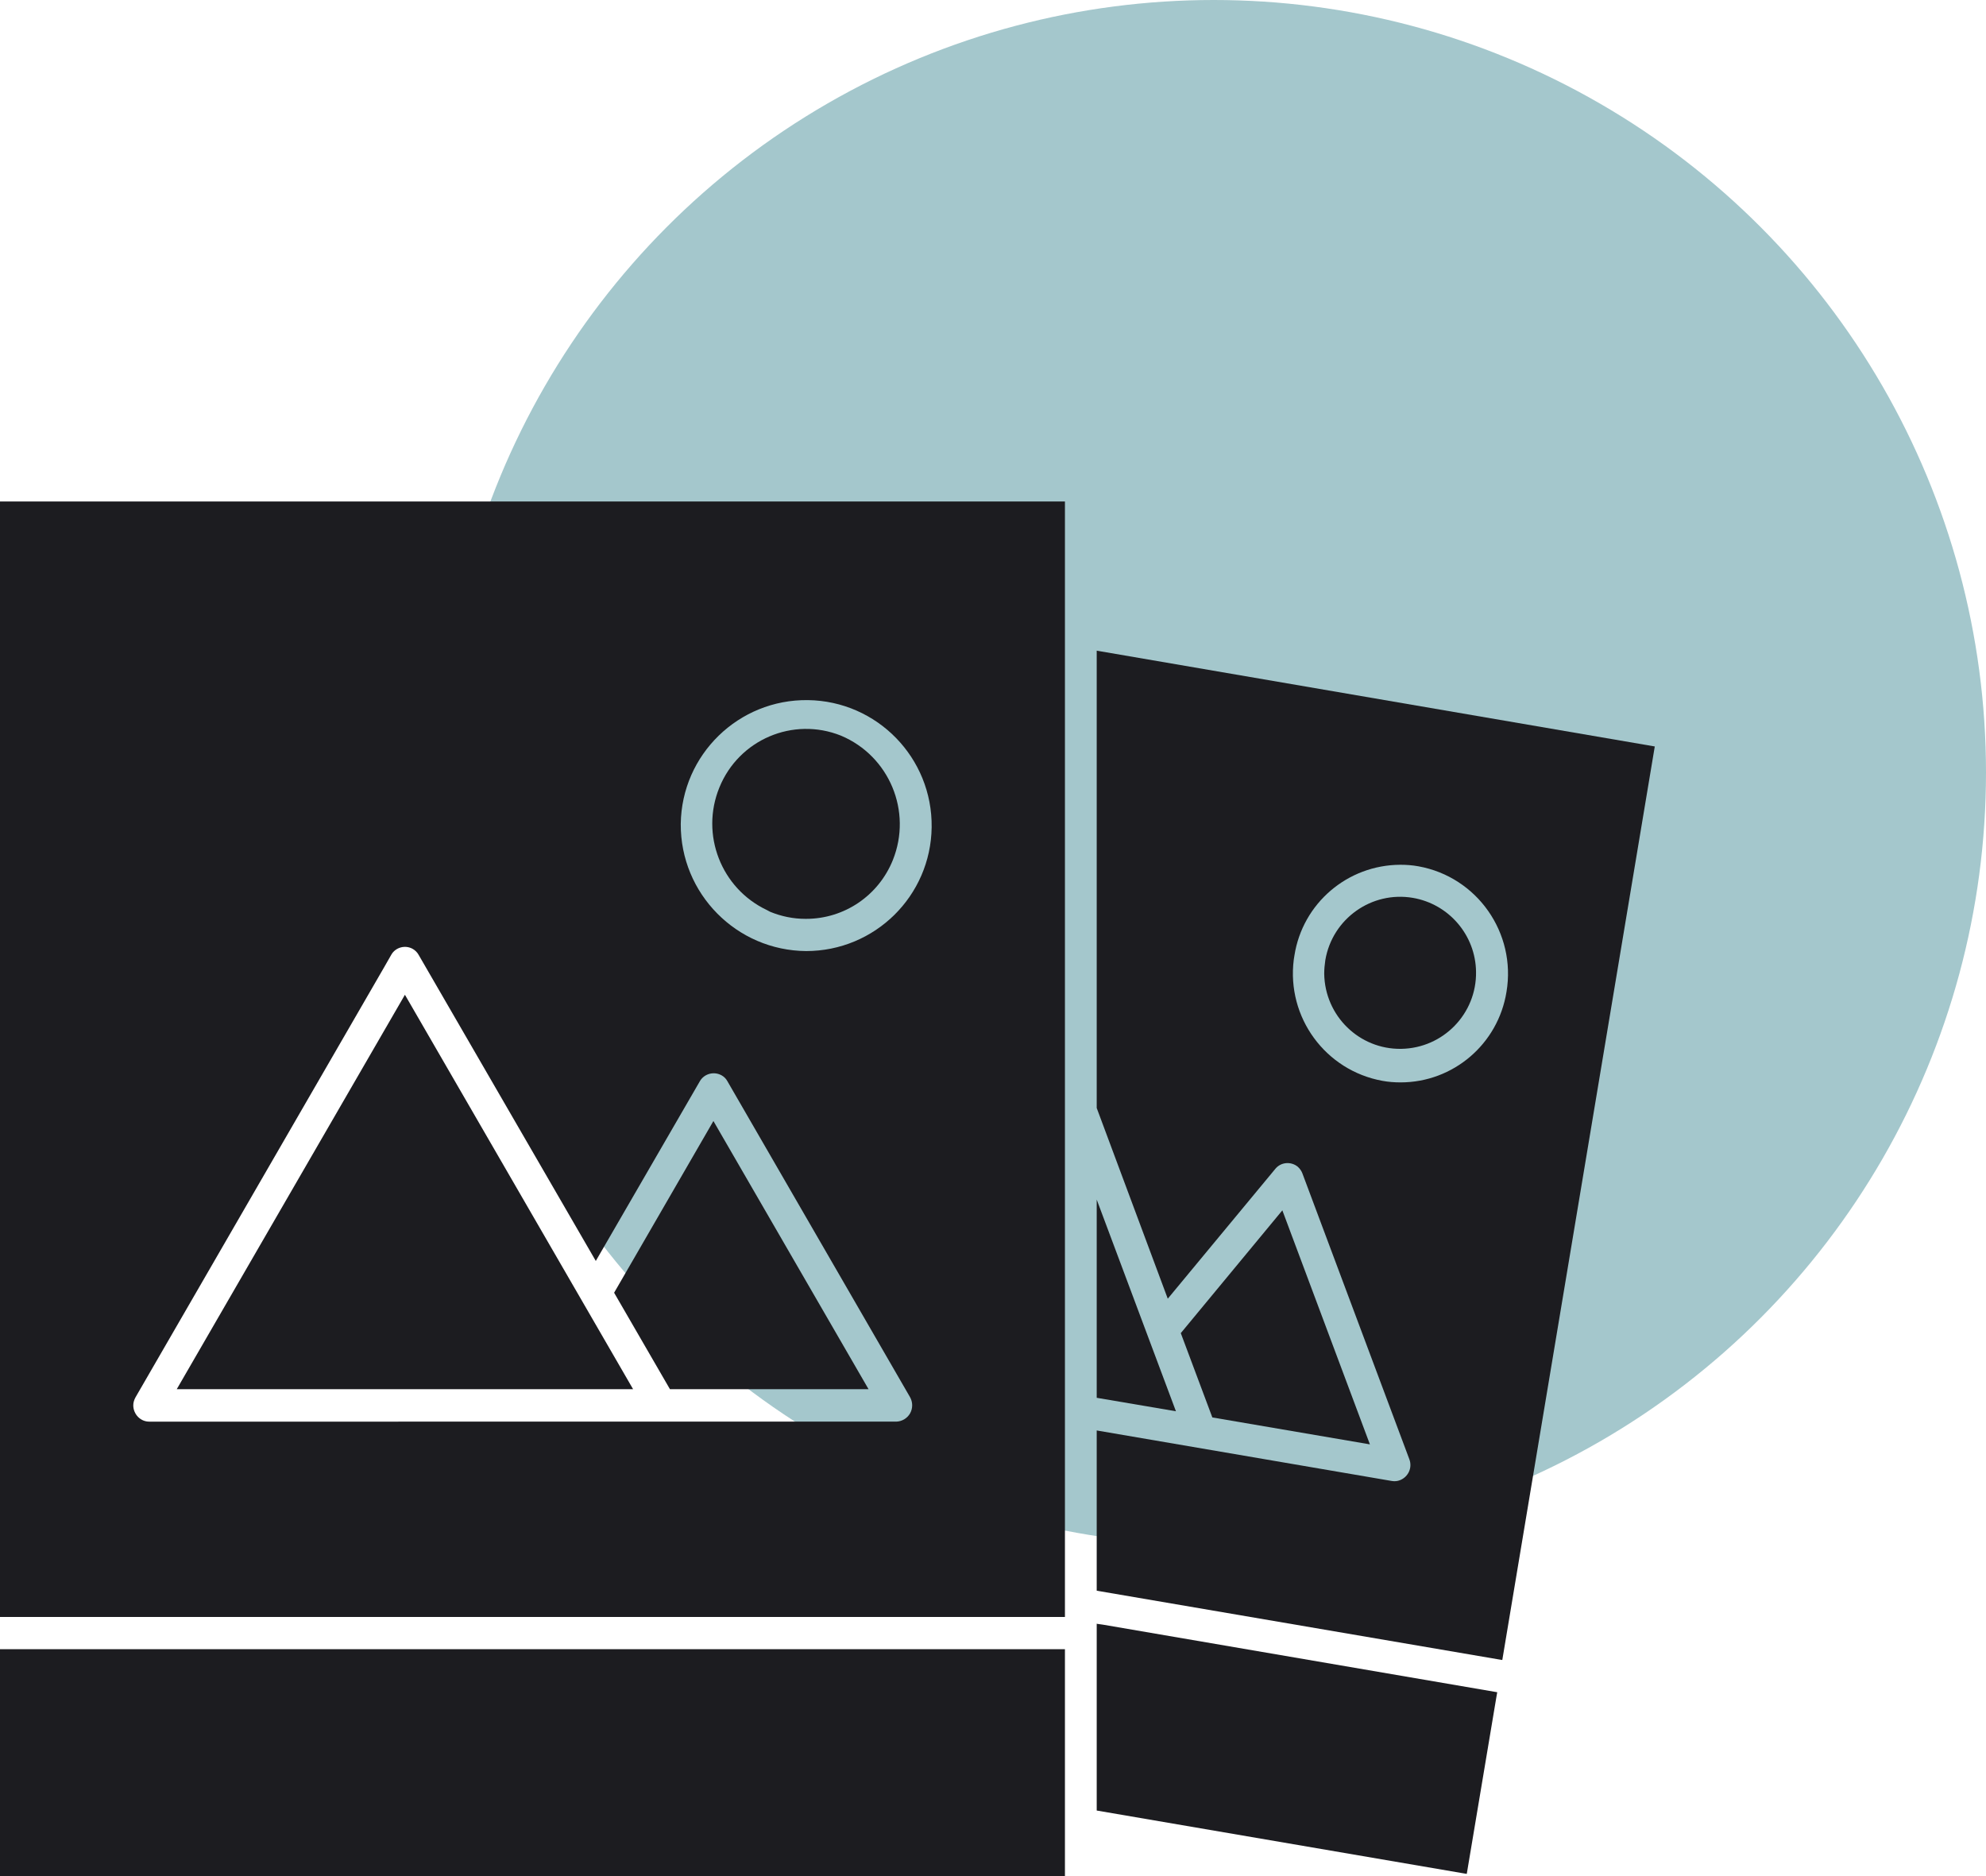
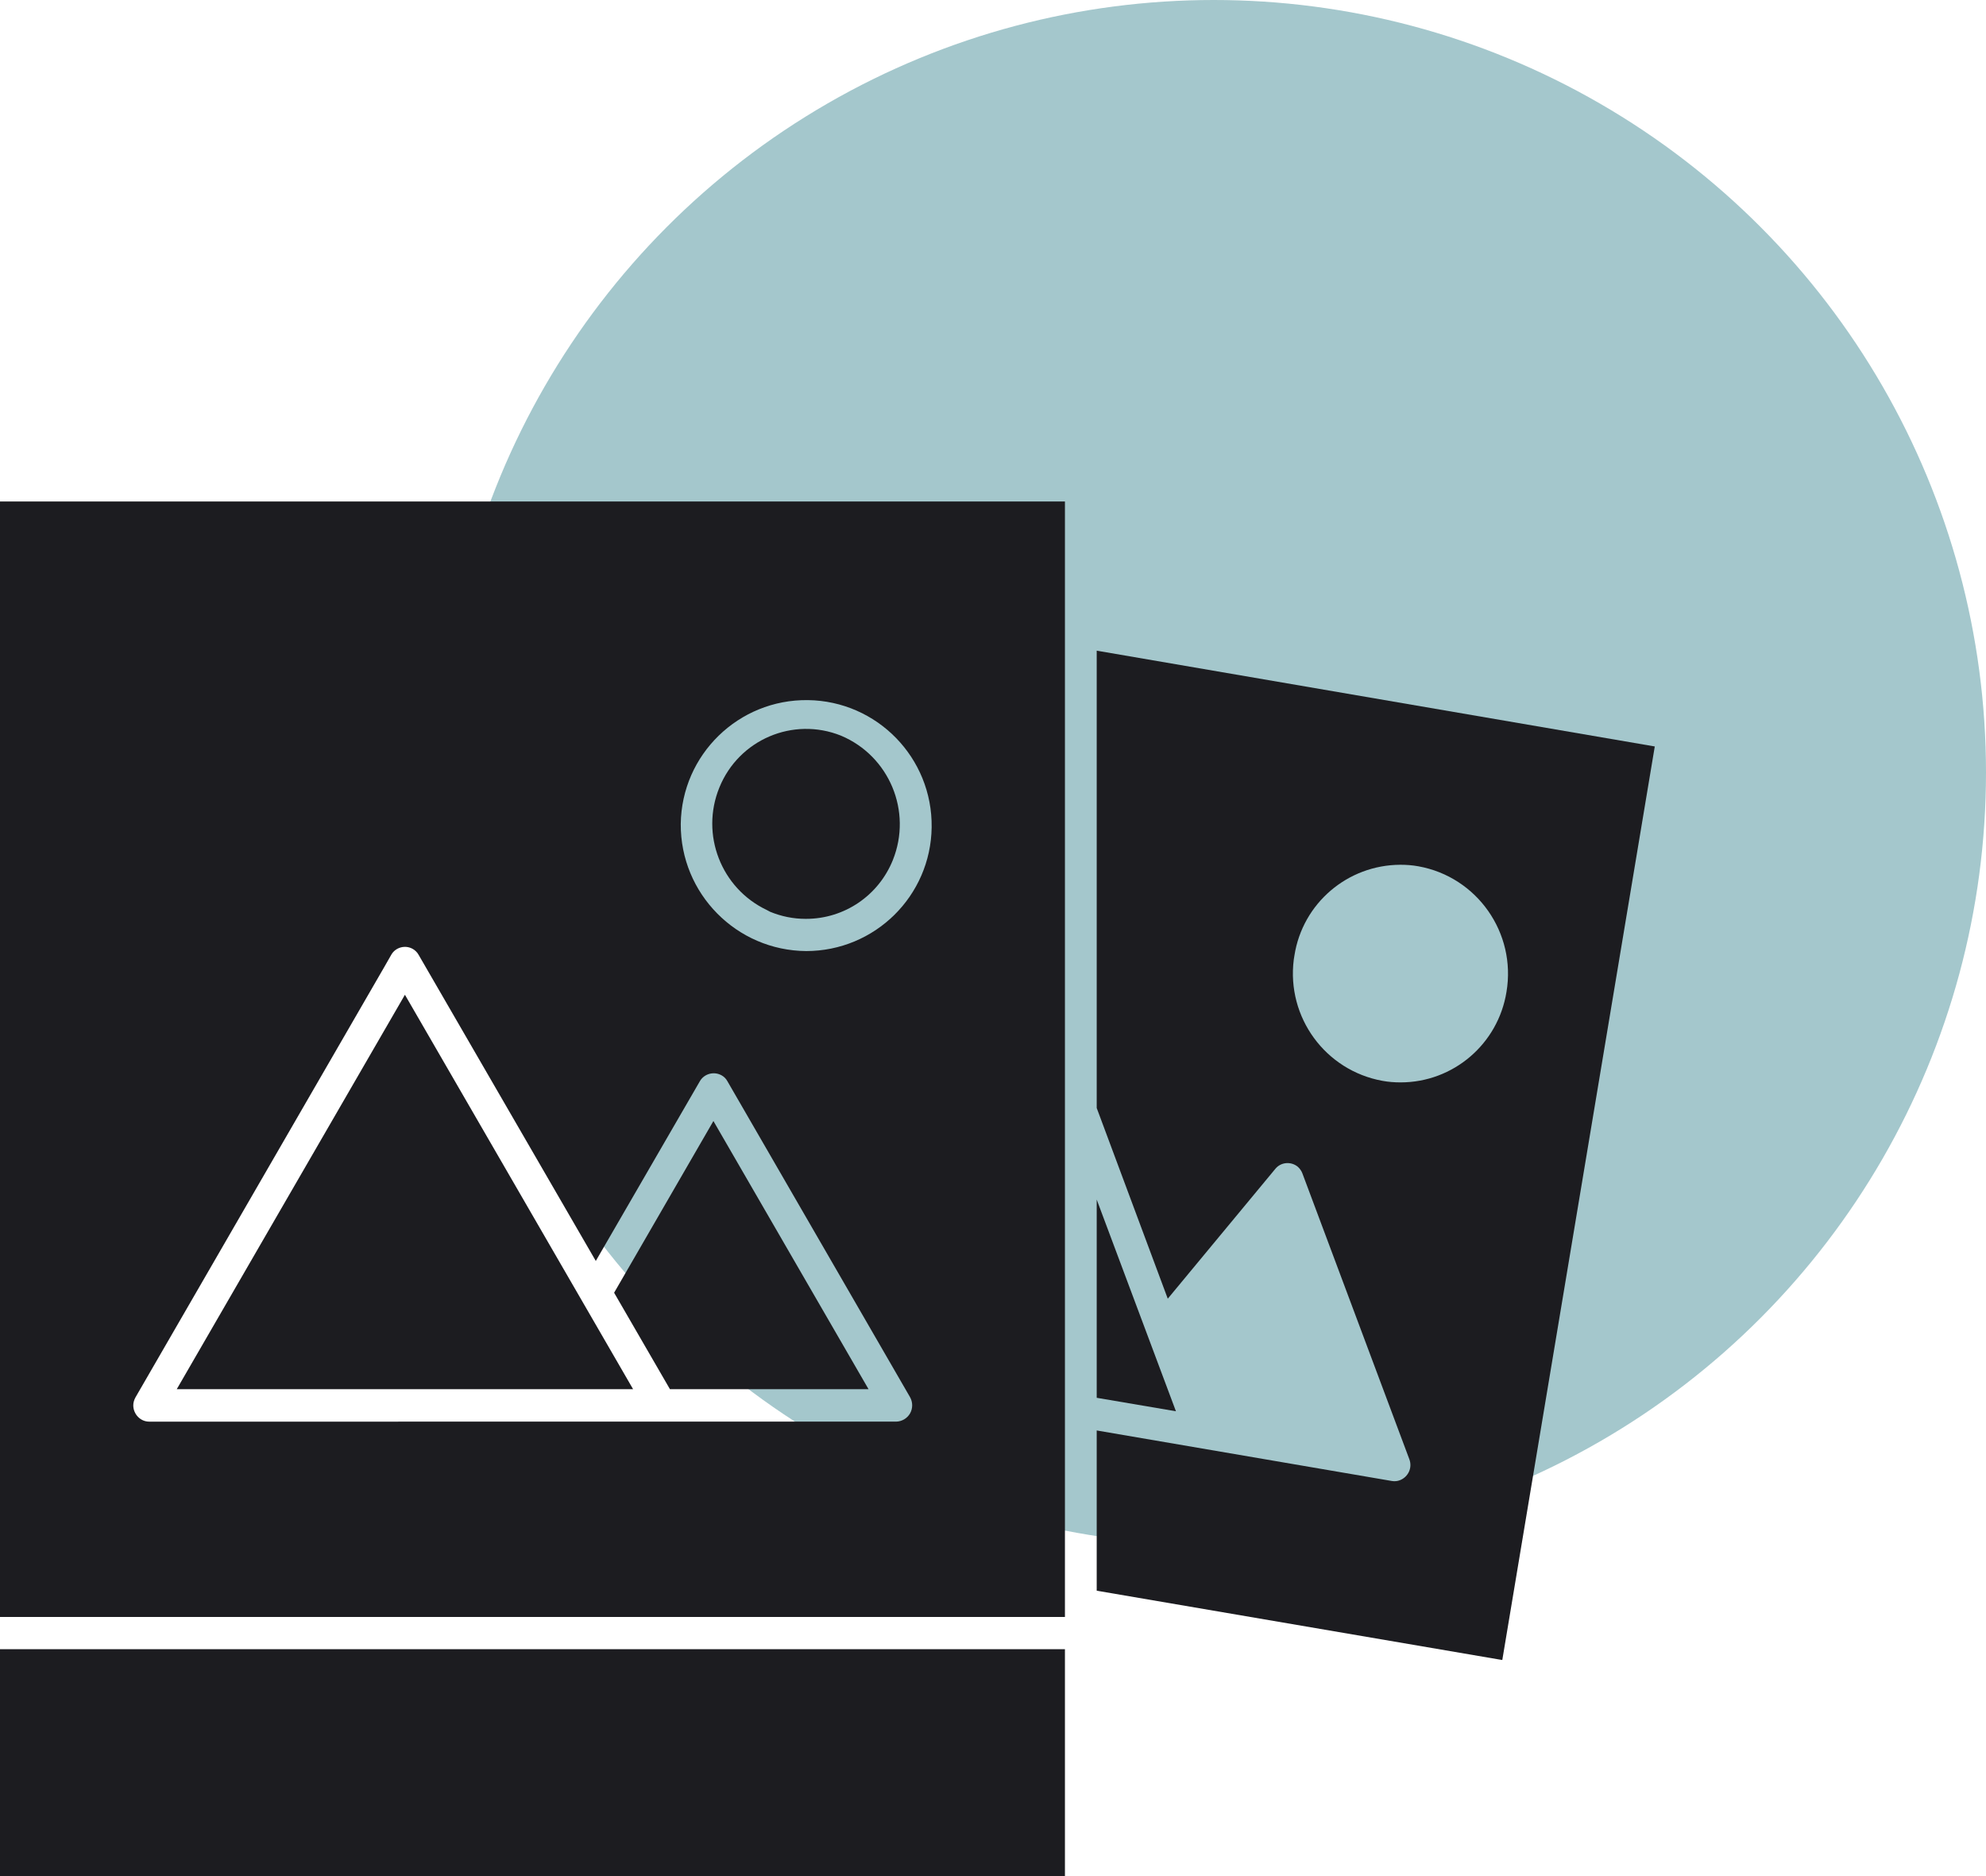
<svg xmlns="http://www.w3.org/2000/svg" id="Calque_1" data-name="Calque 1" viewBox="0 0 90 85">
  <defs>
    <style>
      .cls-1 {
        fill: #1c1c20;
      }

      .cls-2 {
        fill: #a4c7cc;
      }
    </style>
  </defs>
  <circle id="Ellipse_8" data-name="Ellipse 8" class="cls-2" cx="55" cy="35" r="35" />
  <g id="Groupe_142" data-name="Groupe 142">
-     <path id="Tracé_333" data-name="Tracé 333" class="cls-1" d="M39.36,62.94l-7.03-12.15-4.5,7.78,2.53,4.37h9Z" />
+     <path id="Tracé_333" data-name="Tracé 333" class="cls-1" d="M39.36,62.94l-7.03-12.15-4.5,7.78,2.53,4.37h9" />
    <path id="Tracé_334" data-name="Tracé 334" class="cls-1" d="M38.11,33.33c-2.17-.87-4.63.18-5.51,2.35-.87,2.13.08,4.57,2.15,5.55l.15.08c.51.21,1.05.32,1.6.32h.03c1.73,0,3.28-1.05,3.93-2.66.89-2.21-.16-4.72-2.35-5.64" />
    <path id="Tracé_335" data-name="Tracé 335" class="cls-1" d="M48.26,22.72H0v50.54h48.26s0-50.54,0-50.54ZM36.54,43.09c-3.16-.02-5.71-2.6-5.69-5.76h0c.04-3.14,2.62-5.65,5.76-5.61s5.65,2.62,5.61,5.76c-.04,3.11-2.57,5.61-5.69,5.61M31.72,48.98c.2-.34.64-.45.98-.26h0c.11.06.2.15.26.26l8.28,14.32c.13.23.13.51,0,.74-.13.22-.36.36-.62.37H6.76c-.4,0-.72-.34-.72-.74,0-.13.04-.25.1-.36l11.27-19.49h0s.32-.56.32-.56c.19-.34.63-.46.97-.27.11.06.21.16.27.27l8.03,13.87,4.72-8.15Z" />
    <path id="Tracé_336" data-name="Tracé 336" class="cls-1" d="M8.01,62.94h20.68s-10.34-17.87-10.34-17.87l-10.34,17.87Z" />
    <rect id="Rectangle_125" data-name="Rectangle 125" class="cls-1" x="0" y="74.72" width="48.26" height="10.28" />
-     <path id="Tracé_337" data-name="Tracé 337" class="cls-1" d="M58.11,54.84l-4.6,5.56,1.43,3.82,7.14,1.22-3.97-10.61Z" />
    <path id="Tracé_338" data-name="Tracé 338" class="cls-1" d="M49.7,54.35v8.98l3.59.61-3.59-9.59Z" />
    <path id="Tracé_339" data-name="Tracé 339" class="cls-1" d="M49.7,29.49v20.71l3.22,8.64,4.88-5.89c.25-.3.7-.34,1.01-.09.09.08.17.19.21.3l4.85,12.96c.14.38-.05.79-.42.94-.12.05-.25.06-.37.04l-13.38-2.29v7.26l18.14,3.1.24.04,6.91-41.39-25.29-4.34ZM63.47,49.04c-.27,0-.55-.02-.82-.07-2.59-.47-4.35-2.88-4.02-5.49l.03-.19c.37-2.36,2.4-4.1,4.8-4.11.27,0,.55.02.82.07,2.66.48,4.44,3.02,3.99,5.69-.38,2.36-2.41,4.1-4.8,4.1" />
-     <path id="Tracé_340" data-name="Tracé 340" class="cls-1" d="M49.7,73.56v8.47l16.53,2.83.24.04,1.34-8,.04-.23-17.86-3.06-.28-.04Z" />
-     <path id="Tracé_341" data-name="Tracé 341" class="cls-1" d="M64.03,40.68c-1.87-.32-3.65.94-3.97,2.82-.03.2-.05.41-.05.62h.24-.24c.03,1.91,1.59,3.43,3.49,3.4,1.9-.03,3.42-1.59,3.39-3.49-.02-1.66-1.23-3.07-2.86-3.35" />
  </g>
</svg>